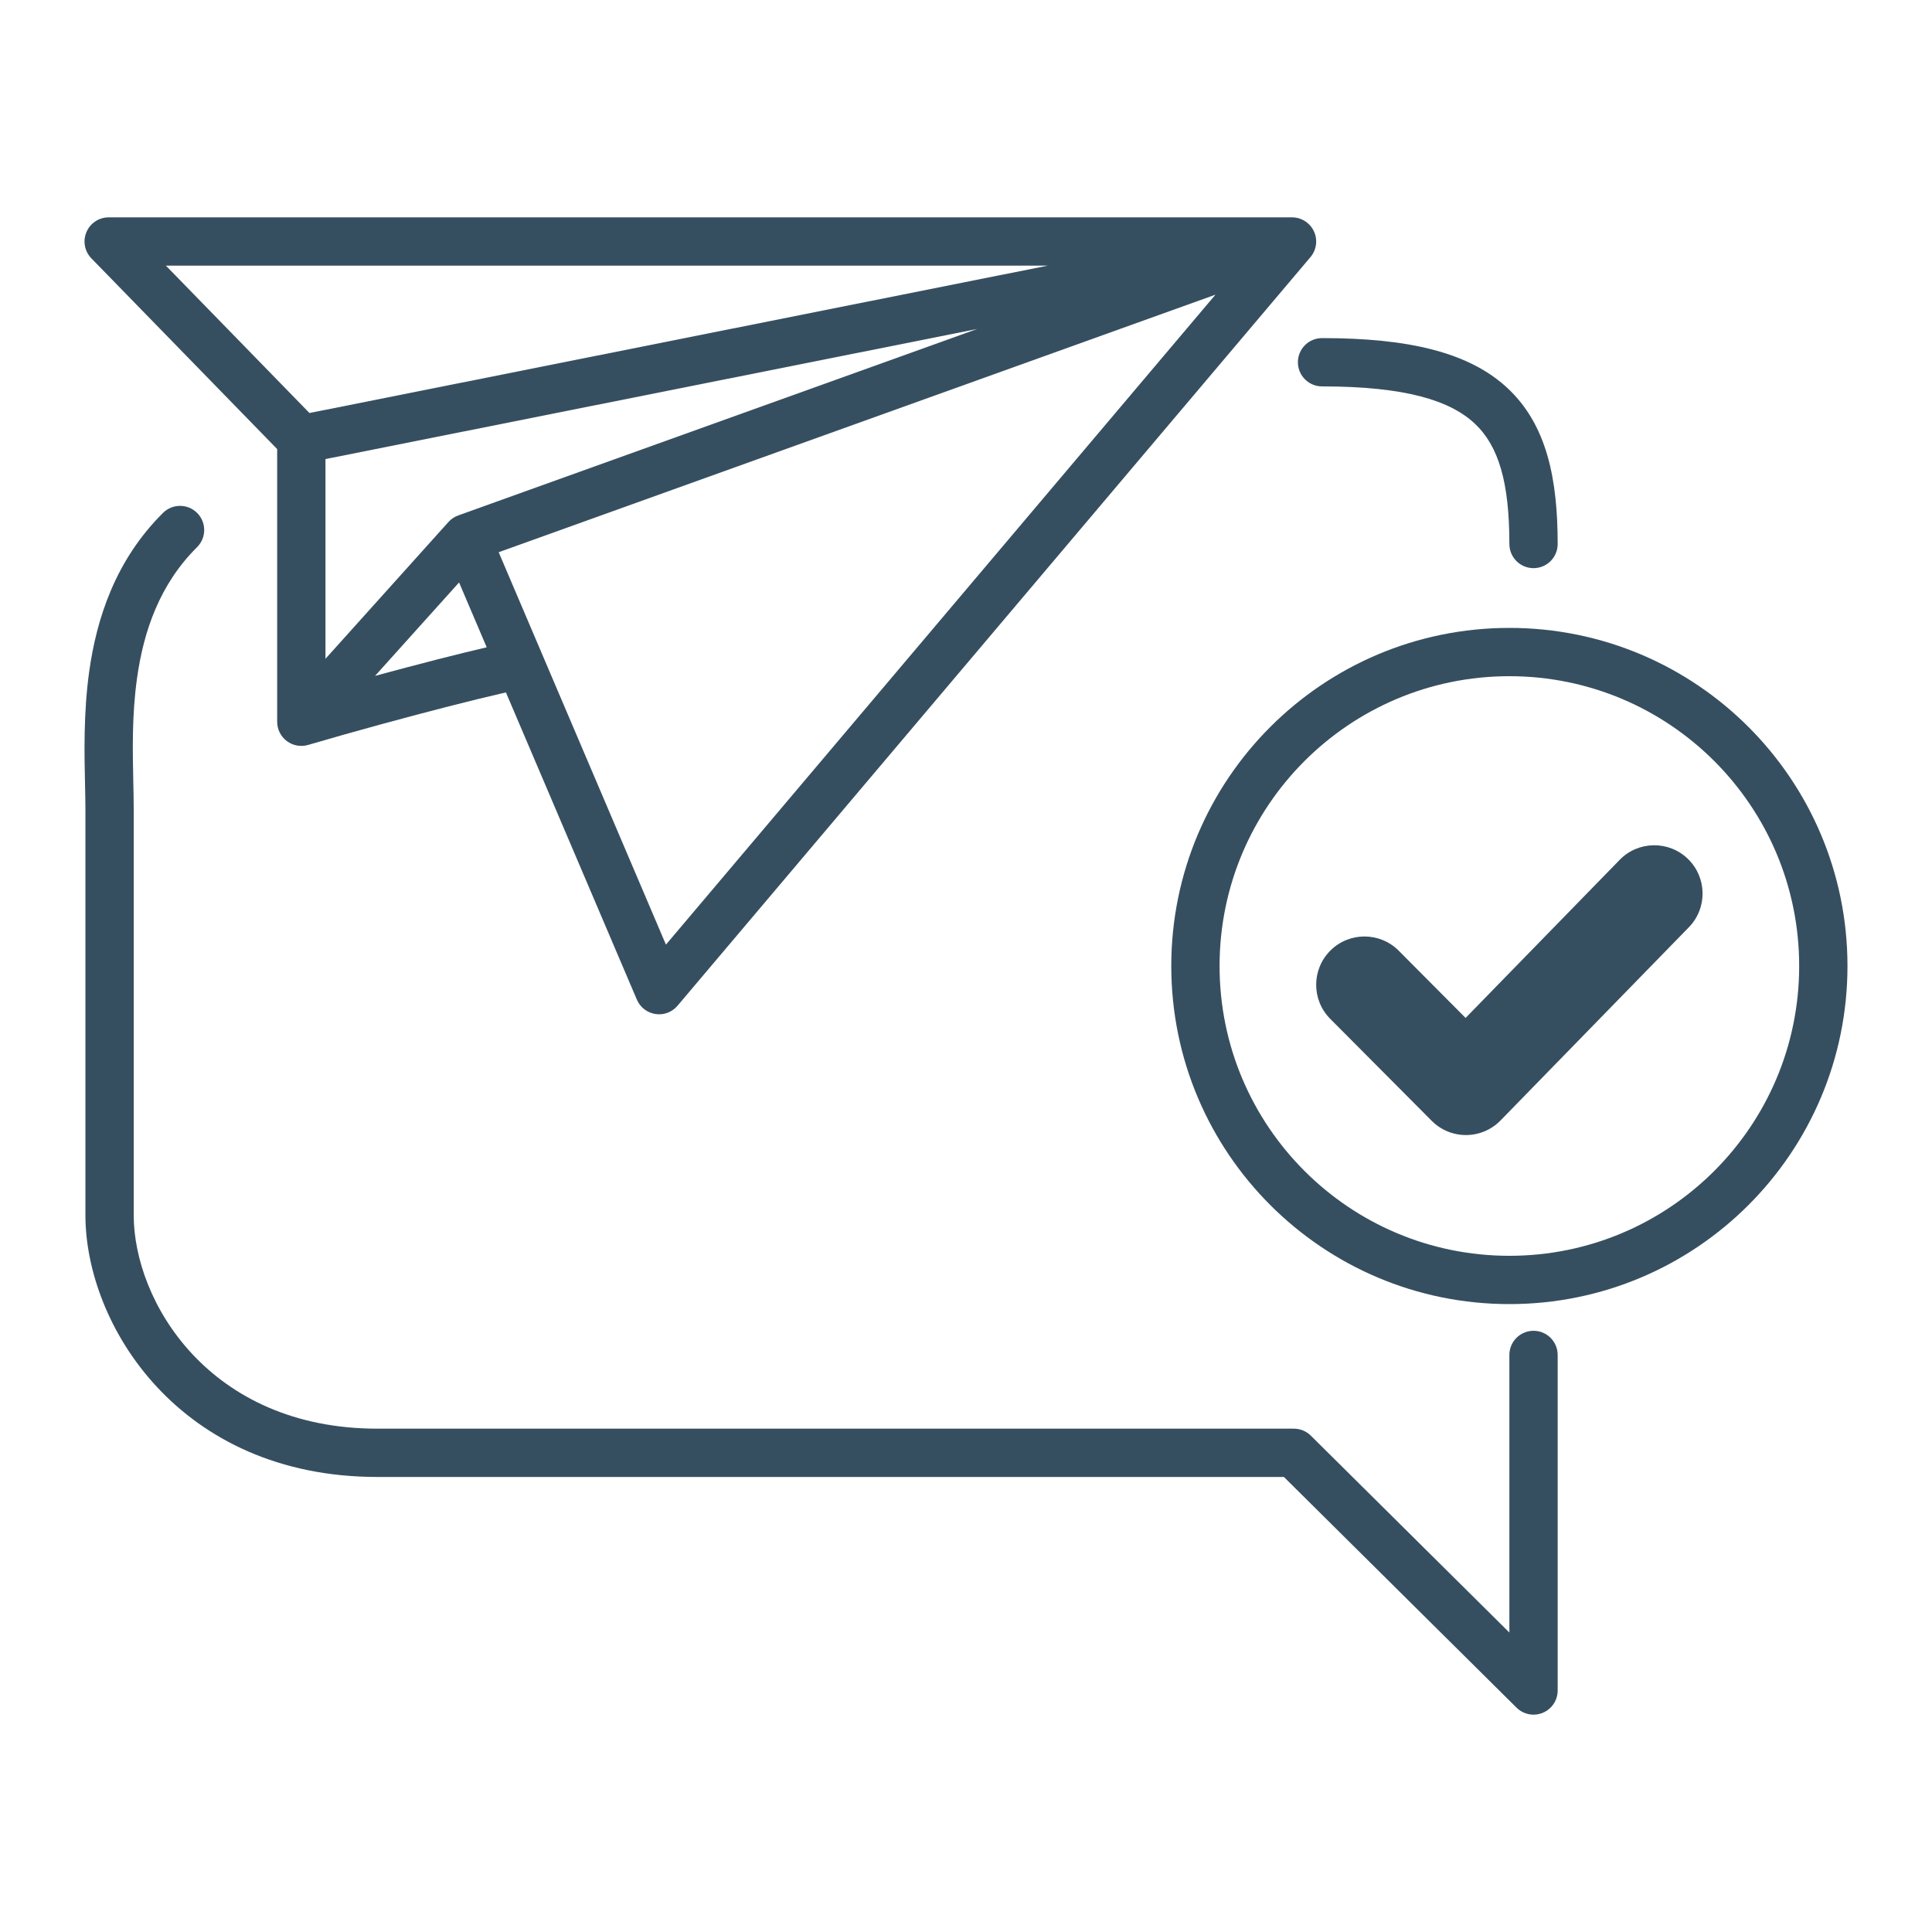
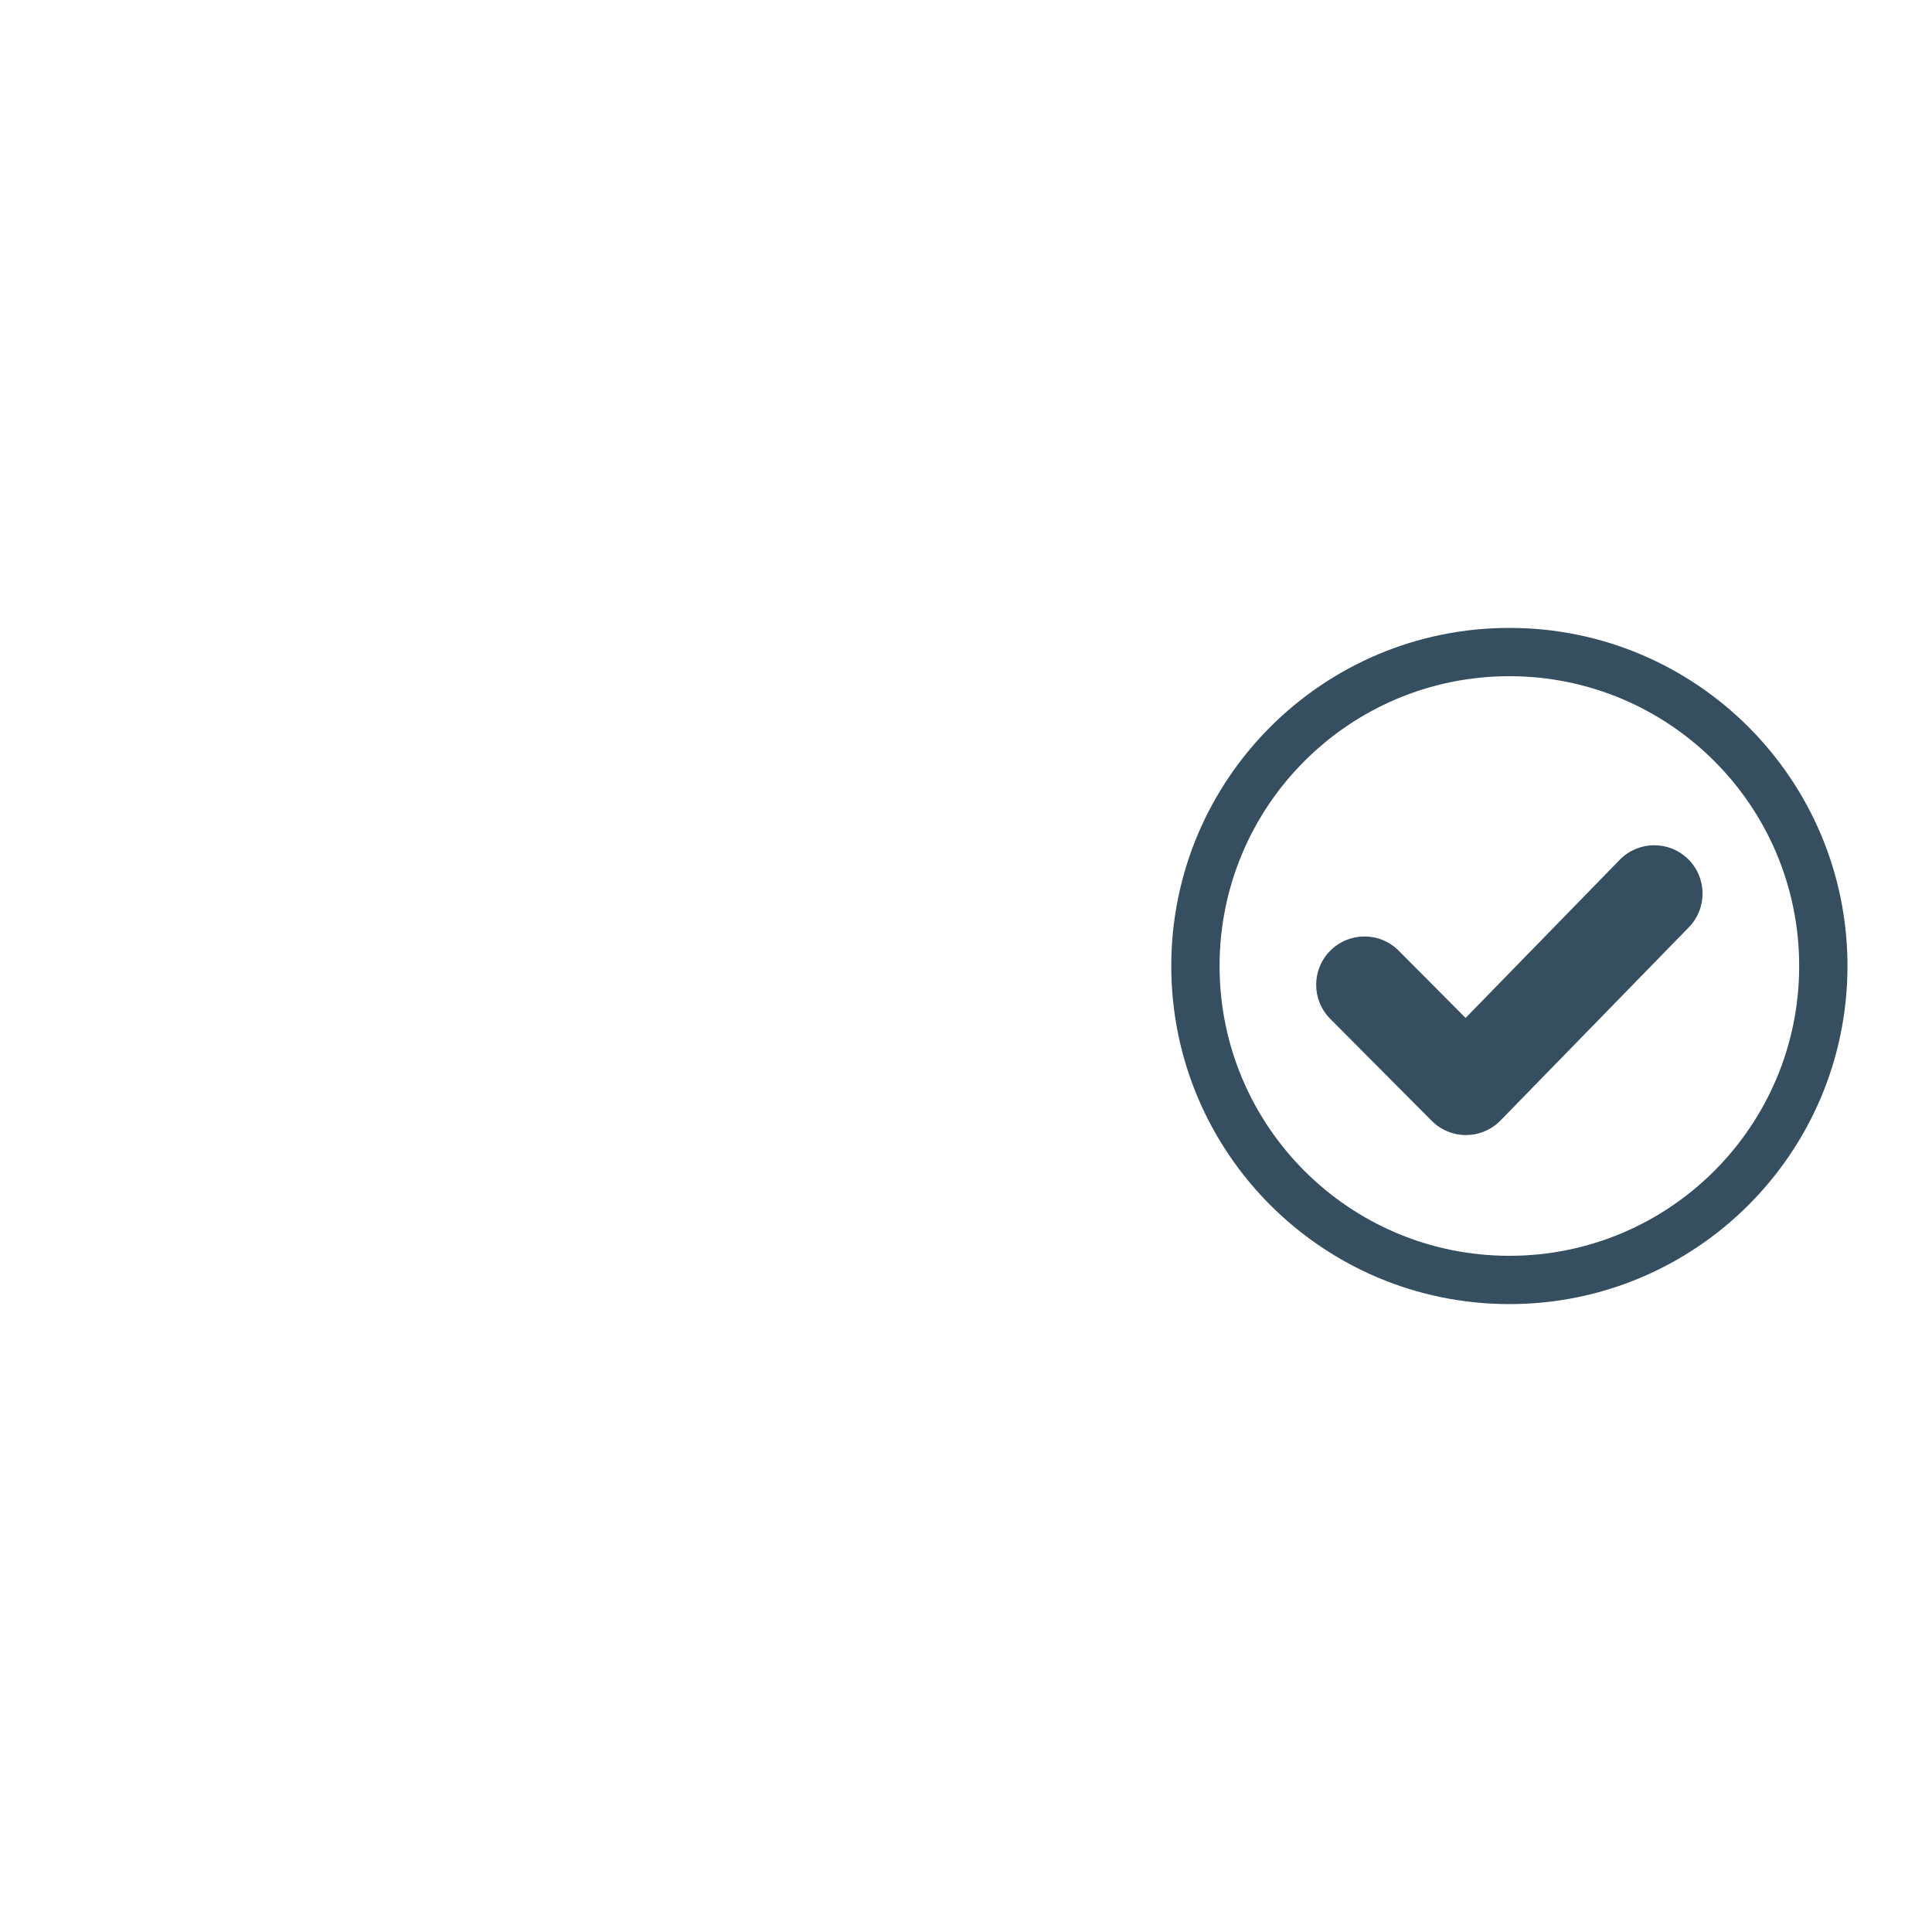
<svg xmlns="http://www.w3.org/2000/svg" width="80" height="80" viewBox="0 0 80 80" fill="none">
  <g id="Illustration / Success">
    <g id="Vector">
-       <path fill-rule="evenodd" clip-rule="evenodd" d="M3.579 9.611C3.735 9.241 4.098 9 4.5 9H53.5C53.889 9 54.243 9.226 54.407 9.579C54.571 9.932 54.515 10.348 54.264 10.646L28.054 41.646C27.83 41.911 27.485 42.041 27.142 41.989C26.799 41.937 26.507 41.711 26.371 41.392L20.95 28.674C20.881 28.689 20.808 28.705 20.73 28.723C20.18 28.849 19.442 29.029 18.59 29.247C16.885 29.683 14.74 30.265 12.758 30.846C12.456 30.935 12.13 30.876 11.877 30.687C11.625 30.498 11.477 30.202 11.477 29.887V18.595L3.784 10.698C3.503 10.41 3.422 9.982 3.579 9.611ZM13.477 19.009V27.279L18.57 21.614C18.681 21.491 18.82 21.398 18.976 21.342L40.46 13.623L13.477 19.009ZM50.329 12.202L20.649 22.866L22.469 27.135C22.475 27.148 22.481 27.162 22.486 27.176L27.575 39.115L50.329 12.202ZM20.153 26.803L19.009 24.118L15.53 27.987C16.438 27.74 17.312 27.51 18.094 27.309C18.892 27.105 19.599 26.932 20.153 26.803ZM43.382 11H6.87L12.814 17.102L43.382 11Z" fill="#364F60" />
-       <path fill-rule="evenodd" clip-rule="evenodd" d="M62.5 28C55.873 28 50.5 33.373 50.5 40C50.5 46.627 55.873 52 62.5 52C69.127 52 74.5 46.627 74.5 40C74.5 33.373 69.127 28 62.5 28ZM48.5 40C48.5 32.268 54.768 26 62.5 26C70.232 26 76.5 32.268 76.5 40C76.5 47.732 70.232 54 62.5 54C54.768 54 48.5 47.732 48.5 40Z" fill="#364F60" />
+       <path fill-rule="evenodd" clip-rule="evenodd" d="M62.5 28C55.873 28 50.5 33.373 50.5 40C50.5 46.627 55.873 52 62.5 52C69.127 52 74.5 46.627 74.5 40C74.5 33.373 69.127 28 62.5 28ZM48.5 40C48.5 32.268 54.768 26 62.5 26C70.232 26 76.5 32.268 76.5 40C76.5 47.732 70.232 54 62.5 54C54.768 54 48.5 47.732 48.5 40" fill="#364F60" />
      <path fill-rule="evenodd" clip-rule="evenodd" d="M69.896 35.568C70.687 36.339 70.703 37.605 69.932 38.396L62.134 46.396C61.76 46.78 61.248 46.997 60.712 47C60.176 47.003 59.662 46.791 59.284 46.411L55.082 42.188C54.303 41.405 54.306 40.139 55.089 39.36C55.872 38.581 57.139 38.584 57.918 39.367L60.687 42.15L67.068 35.604C67.839 34.813 69.105 34.797 69.896 35.568Z" fill="#364F60" />
-       <path fill-rule="evenodd" clip-rule="evenodd" d="M53.743 15C53.743 14.448 54.191 14 54.743 14C58.298 14 60.825 14.575 62.432 16.079C64.063 17.607 64.5 19.858 64.5 22.526C64.5 23.079 64.052 23.526 63.5 23.526C62.948 23.526 62.5 23.079 62.5 22.526C62.5 19.984 62.061 18.472 61.065 17.539C60.045 16.583 58.194 16 54.743 16C54.191 16 53.743 15.552 53.743 15ZM8.166 21.243C8.554 21.635 8.552 22.268 8.16 22.657C6.618 24.186 5.947 26.12 5.673 28.092C5.461 29.614 5.492 31.067 5.519 32.352C5.528 32.761 5.537 33.154 5.537 33.526V50.316C5.537 53.882 8.655 59.158 15.629 59.158H53.575C53.839 59.158 54.092 59.262 54.28 59.448L62.5 67.6V56.105C62.5 55.553 62.948 55.105 63.5 55.105C64.052 55.105 64.5 55.553 64.5 56.105V70C64.5 70.404 64.257 70.768 63.885 70.923C63.512 71.078 63.083 70.994 62.796 70.71L53.164 61.158H15.629C7.423 61.158 3.537 54.855 3.537 50.316V33.526C3.537 33.222 3.529 32.877 3.521 32.5C3.492 31.198 3.456 29.515 3.692 27.816C4.002 25.59 4.79 23.182 6.751 21.237C7.143 20.848 7.777 20.851 8.166 21.243Z" fill="#364F60" />
    </g>
  </g>
</svg>